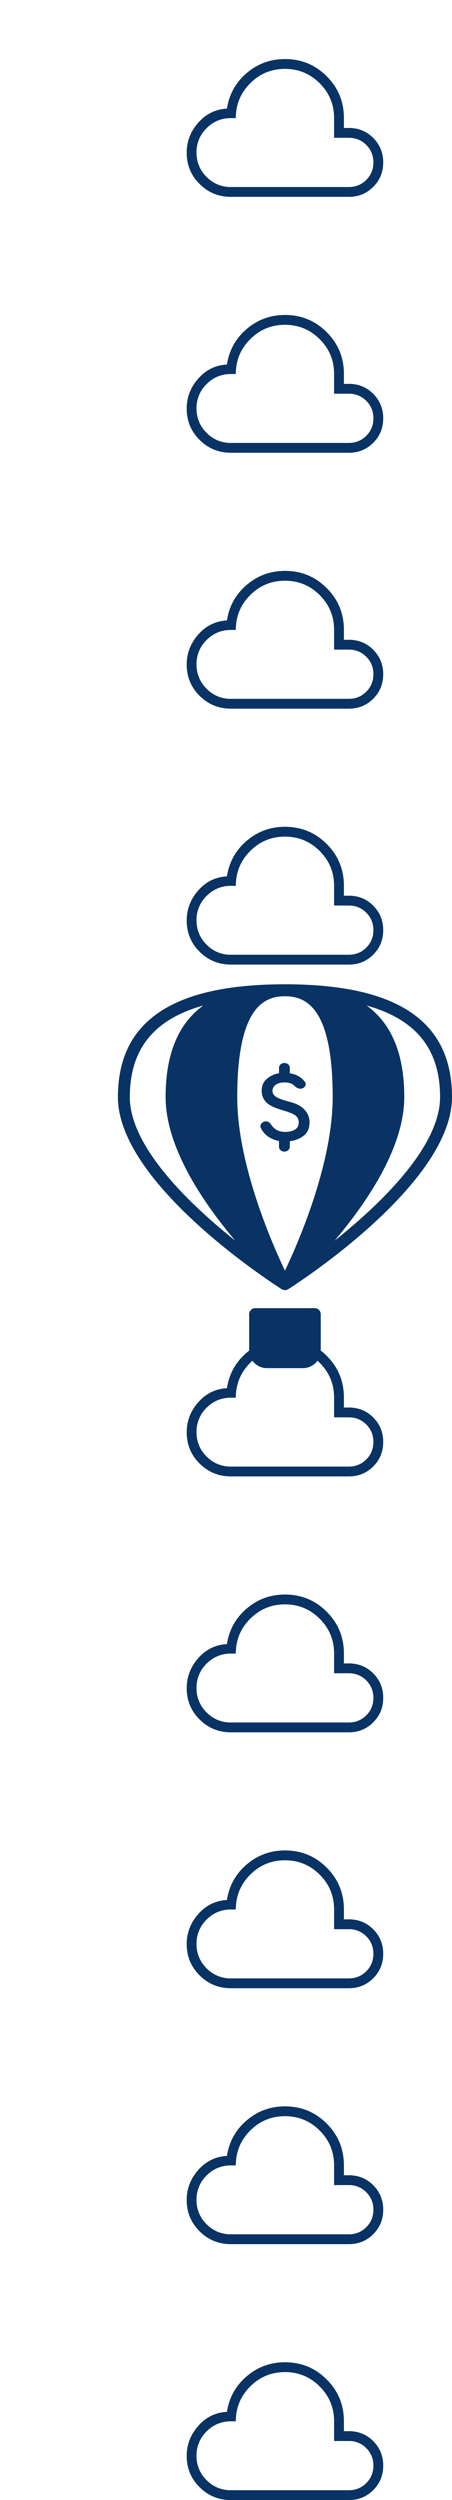
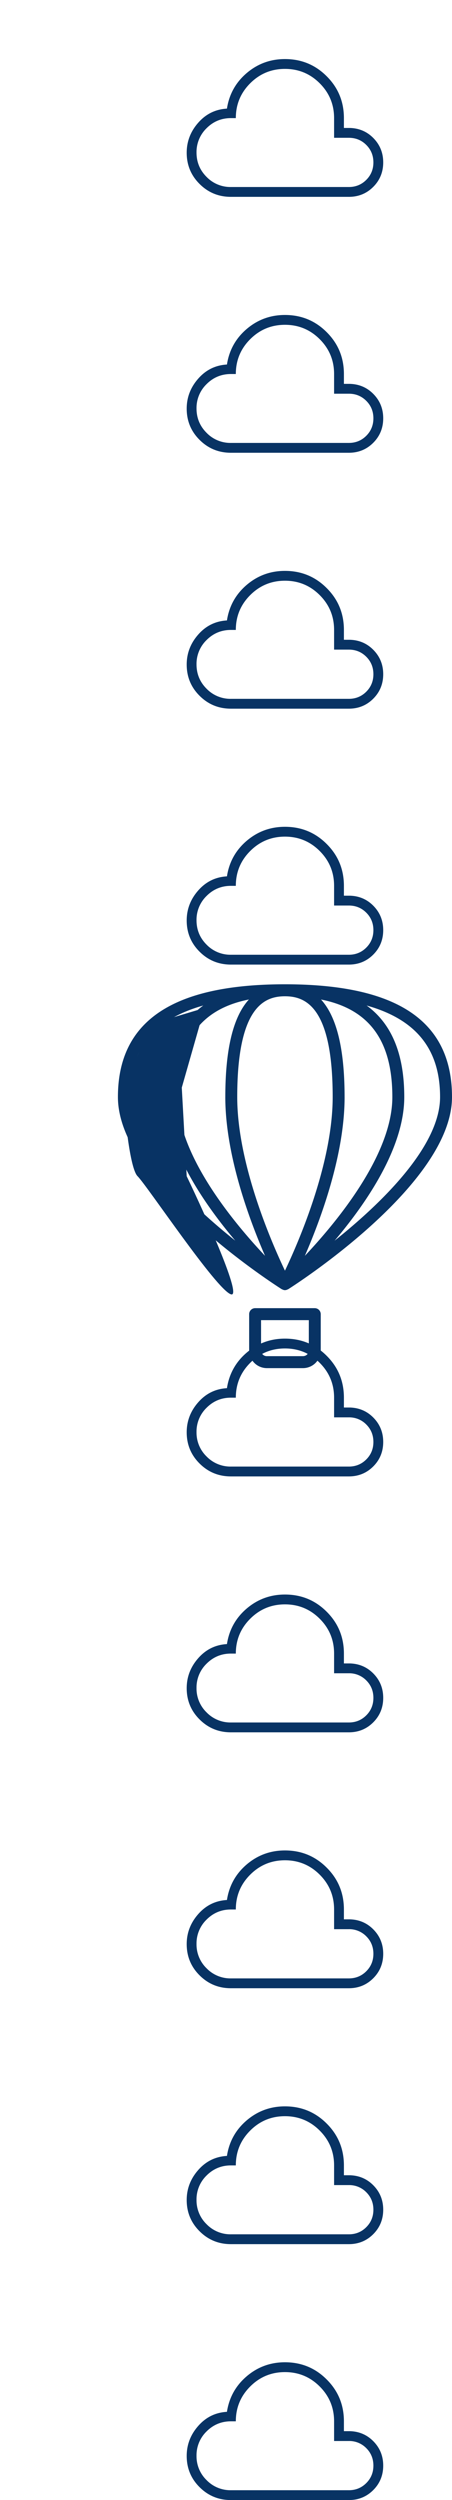
<svg xmlns="http://www.w3.org/2000/svg" width="46" height="254" viewBox="0 0 46 254" fill="none">
  <path d="M23.5 254c-1.247 0-2.31-.435-3.185-1.306-.877-.87-1.315-1.928-1.315-3.177 0-1.146.392-2.163 1.175-3.05.783-.89 1.757-1.366 2.92-1.432.226-1.457.896-2.66 2.01-3.61C26.222 240.475 27.52 240 29 240c1.668 0 3.085.583 4.25 1.75C34.418 242.914 35 244.33 35 246v1h.616c.957.03 1.76.382 2.41 1.055.65.673.974 1.488.974 2.445 0 .98-.338 1.81-1.014 2.486-.677.676-1.506 1.014-2.486 1.014h-12zm0-1h12c.7 0 1.292-.242 1.775-.725.483-.483.725-1.075.725-1.775s-.242-1.292-.725-1.775A2.415 2.415 0 0 0 35.5 248H34v-2c0-1.383-.488-2.563-1.463-3.538C31.562 241.487 30.383 241 29 241c-1.383 0-2.562.488-3.537 1.463-.975.975-1.463 2.154-1.463 3.537h-.5c-.967 0-1.792.342-2.475 1.025A3.37 3.37 0 0 0 20 249.5a3.37 3.37 0 0 0 1.025 2.475A3.374 3.374 0 0 0 23.5 253zM23.5 228c-1.247 0-2.31-.435-3.185-1.306-.877-.87-1.315-1.928-1.315-3.177 0-1.146.392-2.163 1.175-3.05.783-.89 1.757-1.366 2.92-1.432.226-1.457.896-2.66 2.01-3.61C26.222 214.475 27.52 214 29 214c1.668 0 3.085.583 4.25 1.75C34.418 216.914 35 218.33 35 220v1h.616c.957.03 1.76.382 2.41 1.055.65.673.974 1.488.974 2.445 0 .98-.338 1.81-1.014 2.486-.677.676-1.506 1.014-2.486 1.014h-12zm0-1h12c.7 0 1.292-.242 1.775-.725.483-.483.725-1.075.725-1.775s-.242-1.292-.725-1.775A2.415 2.415 0 0 0 35.5 222H34v-2c0-1.383-.488-2.563-1.463-3.538C31.562 215.487 30.383 215 29 215c-1.383 0-2.562.488-3.537 1.463-.975.975-1.463 2.154-1.463 3.537h-.5c-.967 0-1.792.342-2.475 1.025A3.37 3.37 0 0 0 20 223.5a3.37 3.37 0 0 0 1.025 2.475A3.374 3.374 0 0 0 23.5 227zM23.5 202c-1.247 0-2.31-.435-3.185-1.306-.877-.87-1.315-1.928-1.315-3.177 0-1.146.392-2.163 1.175-3.05.783-.89 1.757-1.366 2.92-1.432.226-1.457.896-2.66 2.01-3.61C26.222 188.475 27.52 188 29 188c1.668 0 3.085.583 4.25 1.75C34.418 190.914 35 192.33 35 194v1h.616c.957.03 1.76.382 2.41 1.055.65.673.974 1.488.974 2.445 0 .98-.338 1.81-1.014 2.486-.677.676-1.506 1.014-2.486 1.014h-12zm0-1h12c.7 0 1.292-.242 1.775-.725.483-.483.725-1.075.725-1.775s-.242-1.292-.725-1.775A2.415 2.415 0 0 0 35.5 196H34v-2c0-1.383-.488-2.563-1.463-3.538C31.562 189.487 30.383 189 29 189c-1.383 0-2.562.488-3.537 1.463-.975.975-1.463 2.154-1.463 3.537h-.5c-.967 0-1.792.342-2.475 1.025A3.37 3.37 0 0 0 20 197.5a3.37 3.37 0 0 0 1.025 2.475A3.374 3.374 0 0 0 23.5 201zM23.5 176c-1.247 0-2.31-.435-3.185-1.306-.877-.87-1.315-1.928-1.315-3.177 0-1.146.392-2.163 1.175-3.05.783-.89 1.757-1.366 2.92-1.432.226-1.457.896-2.66 2.01-3.61C26.222 162.475 27.52 162 29 162c1.668 0 3.085.583 4.25 1.75C34.418 164.914 35 166.33 35 168v1h.616c.957.03 1.76.382 2.41 1.055.65.673.974 1.488.974 2.445 0 .98-.338 1.81-1.014 2.486-.677.676-1.506 1.014-2.486 1.014h-12zm0-1h12c.7 0 1.292-.242 1.775-.725.483-.483.725-1.075.725-1.775s-.242-1.292-.725-1.775A2.415 2.415 0 0 0 35.5 170H34v-2c0-1.383-.488-2.563-1.463-3.538C31.562 163.487 30.383 163 29 163c-1.383 0-2.562.488-3.537 1.463-.975.975-1.463 2.154-1.463 3.537h-.5c-.967 0-1.792.342-2.475 1.025A3.37 3.37 0 0 0 20 171.5a3.37 3.37 0 0 0 1.025 2.475A3.374 3.374 0 0 0 23.5 175zM23.5 150c-1.247 0-2.31-.435-3.185-1.306-.877-.87-1.315-1.928-1.315-3.177 0-1.146.392-2.163 1.175-3.05.783-.89 1.757-1.366 2.92-1.432.226-1.457.896-2.66 2.01-3.61C26.222 136.475 27.52 136 29 136c1.668 0 3.085.583 4.25 1.75C34.418 138.914 35 140.33 35 142v1h.616c.957.03 1.76.382 2.41 1.055.65.673.974 1.488.974 2.445 0 .98-.338 1.81-1.014 2.486-.677.676-1.506 1.014-2.486 1.014h-12zm0-1h12c.7 0 1.292-.242 1.775-.725.483-.483.725-1.075.725-1.775s-.242-1.292-.725-1.775A2.415 2.415 0 0 0 35.5 144H34v-2c0-1.383-.488-2.563-1.463-3.538C31.562 137.487 30.383 137 29 137c-1.383 0-2.562.488-3.537 1.463-.975.975-1.463 2.154-1.463 3.537h-.5c-.967 0-1.792.342-2.475 1.025A3.37 3.37 0 0 0 20 145.5a3.37 3.37 0 0 0 1.025 2.475A3.374 3.374 0 0 0 23.5 149zM23.5 98c-1.247 0-2.31-.435-3.185-1.306-.877-.87-1.315-1.928-1.315-3.177 0-1.146.392-2.163 1.175-3.05.783-.89 1.757-1.366 2.92-1.432.226-1.457.896-2.66 2.01-3.61C26.222 84.475 27.52 84 29 84c1.668 0 3.085.583 4.25 1.75C34.418 86.914 35 88.33 35 90v1h.616c.957.03 1.76.382 2.41 1.055.65.673.974 1.488.974 2.445 0 .98-.338 1.81-1.014 2.486C37.31 97.662 36.48 98 35.5 98h-12zm0-1h12c.7 0 1.292-.242 1.775-.725.483-.483.725-1.075.725-1.775s-.242-1.292-.725-1.775C36.792 92.242 36.2 92 35.5 92H34v-2c0-1.383-.488-2.563-1.463-3.538C31.562 85.487 30.383 85 29 85c-1.383 0-2.562.488-3.537 1.463C24.488 87.438 24 88.617 24 90h-.5c-.967 0-1.792.342-2.475 1.025A3.372 3.372 0 0 0 20 93.5c0 .967.342 1.792 1.025 2.475A3.372 3.372 0 0 0 23.5 97zM23.5 72c-1.247 0-2.31-.435-3.185-1.306-.877-.87-1.315-1.928-1.315-3.177 0-1.146.392-2.163 1.175-3.05.783-.89 1.757-1.366 2.92-1.432.226-1.457.896-2.66 2.01-3.61C26.222 58.475 27.52 58 29 58c1.668 0 3.085.583 4.25 1.75C34.418 60.914 35 62.33 35 64v1h.616c.957.03 1.76.382 2.41 1.055.65.673.974 1.488.974 2.445 0 .98-.338 1.81-1.014 2.486C37.31 71.662 36.48 72 35.5 72h-12zm0-1h12c.7 0 1.292-.242 1.775-.725.483-.483.725-1.075.725-1.775s-.242-1.292-.725-1.775C36.792 66.242 36.2 66 35.5 66H34v-2c0-1.383-.488-2.563-1.463-3.538C31.562 59.487 30.383 59 29 59c-1.383 0-2.562.488-3.537 1.463C24.488 61.438 24 62.617 24 64h-.5c-.967 0-1.792.342-2.475 1.025A3.372 3.372 0 0 0 20 67.5c0 .967.342 1.792 1.025 2.475A3.372 3.372 0 0 0 23.5 71zM23.5 46c-1.247 0-2.31-.435-3.185-1.306-.877-.87-1.315-1.928-1.315-3.177 0-1.146.392-2.163 1.175-3.05.783-.89 1.757-1.366 2.92-1.432.226-1.457.896-2.66 2.01-3.61C26.222 32.475 27.52 32 29 32c1.668 0 3.085.583 4.25 1.75C34.418 34.914 35 36.33 35 38v1h.616c.957.03 1.76.382 2.41 1.055.65.673.974 1.488.974 2.445 0 .98-.338 1.81-1.014 2.486C37.31 45.662 36.48 46 35.5 46h-12zm0-1h12c.7 0 1.292-.242 1.775-.725.483-.483.725-1.075.725-1.775s-.242-1.292-.725-1.775C36.792 40.242 36.2 40 35.5 40H34v-2c0-1.383-.488-2.563-1.463-3.538C31.562 33.487 30.383 33 29 33c-1.383 0-2.562.488-3.537 1.463C24.488 35.438 24 36.617 24 38h-.5c-.967 0-1.792.342-2.475 1.025A3.372 3.372 0 0 0 20 41.5c0 .967.342 1.792 1.025 2.475A3.372 3.372 0 0 0 23.5 45zM23.5 20c-1.247 0-2.31-.435-3.185-1.306-.877-.87-1.315-1.928-1.315-3.177 0-1.146.392-2.163 1.175-3.05.783-.89 1.757-1.366 2.92-1.432.226-1.457.896-2.66 2.01-3.61C26.222 6.475 27.52 6 29 6c1.668 0 3.085.583 4.25 1.75C34.418 8.914 35 10.33 35 12v1h.616c.957.03 1.76.382 2.41 1.055.65.673.974 1.488.974 2.445 0 .98-.338 1.81-1.014 2.486C37.31 19.662 36.48 20 35.5 20h-12zm0-1h12c.7 0 1.292-.242 1.775-.725.483-.483.725-1.075.725-1.775s-.242-1.292-.725-1.775C36.792 14.242 36.2 14 35.5 14H34v-2c0-1.383-.488-2.563-1.463-3.538C31.562 7.487 30.383 7 29 7c-1.383 0-2.562.488-3.537 1.463C24.488 9.438 24 10.617 24 12h-.5c-.967 0-1.792.342-2.475 1.025A3.372 3.372 0 0 0 20 15.5c0 .967.342 1.792 1.025 2.475A3.372 3.372 0 0 0 23.5 19z" fill="#083364" />
  <path d="M46 111.457C46 103.747 40.44 100 29 100c-11.44 0-17 3.748-17 11.457 0 8.867 15.996 19.096 16.676 19.526h.006c.013.01.028.01.042.017.088.046.18.078.276.078a.607.607 0 0 0 .276-.077c.013-.006.03-.006.042-.015h.006c.68-.432 16.676-10.66 16.676-19.528zm-12.143 0c0 6.777-3.492 14.773-4.857 17.64-1.365-2.866-4.857-10.858-4.857-17.64 0-9.177 2.772-10.238 4.857-10.238 2.085 0 4.857 1.06 4.857 10.237zm-10.928 0c0 5.847 2.402 12.36 4.043 16.132-3.33-3.532-8.902-10.307-8.902-16.133 0-5.715 2.33-8.93 7.26-9.91-1.608 1.764-2.4 5.048-2.4 9.91zm12.14 0c0-4.862-.79-8.146-2.4-9.91 4.93.98 7.26 4.196 7.26 9.91 0 5.826-5.574 12.6-8.903 16.132 1.64-3.772 4.044-10.286 4.044-16.133zm-21.856 0c0-4.84 2.413-7.885 7.475-9.3-2.568 1.866-3.833 4.952-3.833 9.3 0 5.123 3.807 10.716 7.09 14.593-4.686-3.74-10.733-9.543-10.733-14.593zm20.84 14.593c3.282-3.877 7.09-9.47 7.09-14.593 0-4.348-1.266-7.435-3.833-9.3 5.063 1.415 7.476 4.46 7.476 9.3 0 5.05-6.047 10.853-10.732 14.593zm-8.09 6.856a.61.61 0 0 0-.607.61v3.656c0 1.025.8 1.828 1.822 1.828h3.64c1.023 0 1.823-.803 1.823-1.828v-3.656a.61.61 0 0 0-.607-.61h-6.072zm5.465 4.266c0 .358-.252.61-.61.61h-3.64a.578.578 0 0 1-.57-.373.585.585 0 0 1-.04-.238v-3.047h4.86v3.047z" fill="#083364" />
-   <path d="M20.5 102.5l5-1.5v1l-2 7 .5 9c2 4.167 5.7 12.4 4.5 12-1.5-.5-8.5-11-9.5-12-.8-.8-1.333-6.333-1.5-9l3-6.5z" fill="#083364" />
-   <path d="M37.062 102.5l-4.896-1.5v1L35 108.996l-1.365 8.996c0 4.508-5.58 12.394-4.406 11.994 1.467-.5 8.737-9.986 9.767-11.994.51-.996 1.504-5.992 1.002-8.996l-1.002-3.496-1.936-3z" fill="#083364" />
-   <path d="M28.942 117a.56.56 0 0 1-.39-.144.465.465 0 0 1-.16-.356v-.575a2.985 2.985 0 0 1-1.086-.438 2.27 2.27 0 0 1-.756-.875.387.387 0 0 1-.007-.368.55.55 0 0 1 .323-.282.53.53 0 0 1 .4.007.62.62 0 0 1 .315.267c.157.25.354.44.592.57.24.13.532.193.88.193.376 0 .695-.077.956-.23.26-.155.392-.395.392-.72 0-.292-.1-.523-.302-.694-.202-.17-.67-.364-1.403-.58-.788-.226-1.33-.495-1.623-.807a1.61 1.61 0 0 1-.44-1.145c0-.542.193-.962.578-1.262.385-.3.78-.47 1.182-.513v-.55a.46.46 0 0 1 .16-.356.56.56 0 0 1 .39-.144c.156 0 .287.048.393.144.105.096.158.214.157.356v.55c.35.05.65.152.908.307.257.154.468.343.633.568.082.108.098.23.048.363a.49.49 0 0 1-.31.287.575.575 0 0 1-.398.007 1.005 1.005 0 0 1-.385-.244 1.218 1.218 0 0 0-.42-.27 1.69 1.69 0 0 0-.597-.093c-.403 0-.71.08-.92.244-.212.162-.318.364-.318.605 0 .275.138.492.413.65.275.158.752.325 1.43.5.633.167 1.11.43 1.437.794.326.362.488.78.488 1.255 0 .592-.192 1.042-.578 1.35-.384.308-.86.5-1.43.575v.55a.46.46 0 0 1-.158.356.56.56 0 0 1-.392.144zM26 134h6v4h-6z" fill="#083364" />
+   <path d="M20.5 102.5v1l-2 7 .5 9c2 4.167 5.7 12.4 4.5 12-1.5-.5-8.5-11-9.5-12-.8-.8-1.333-6.333-1.5-9l3-6.5z" fill="#083364" />
</svg>